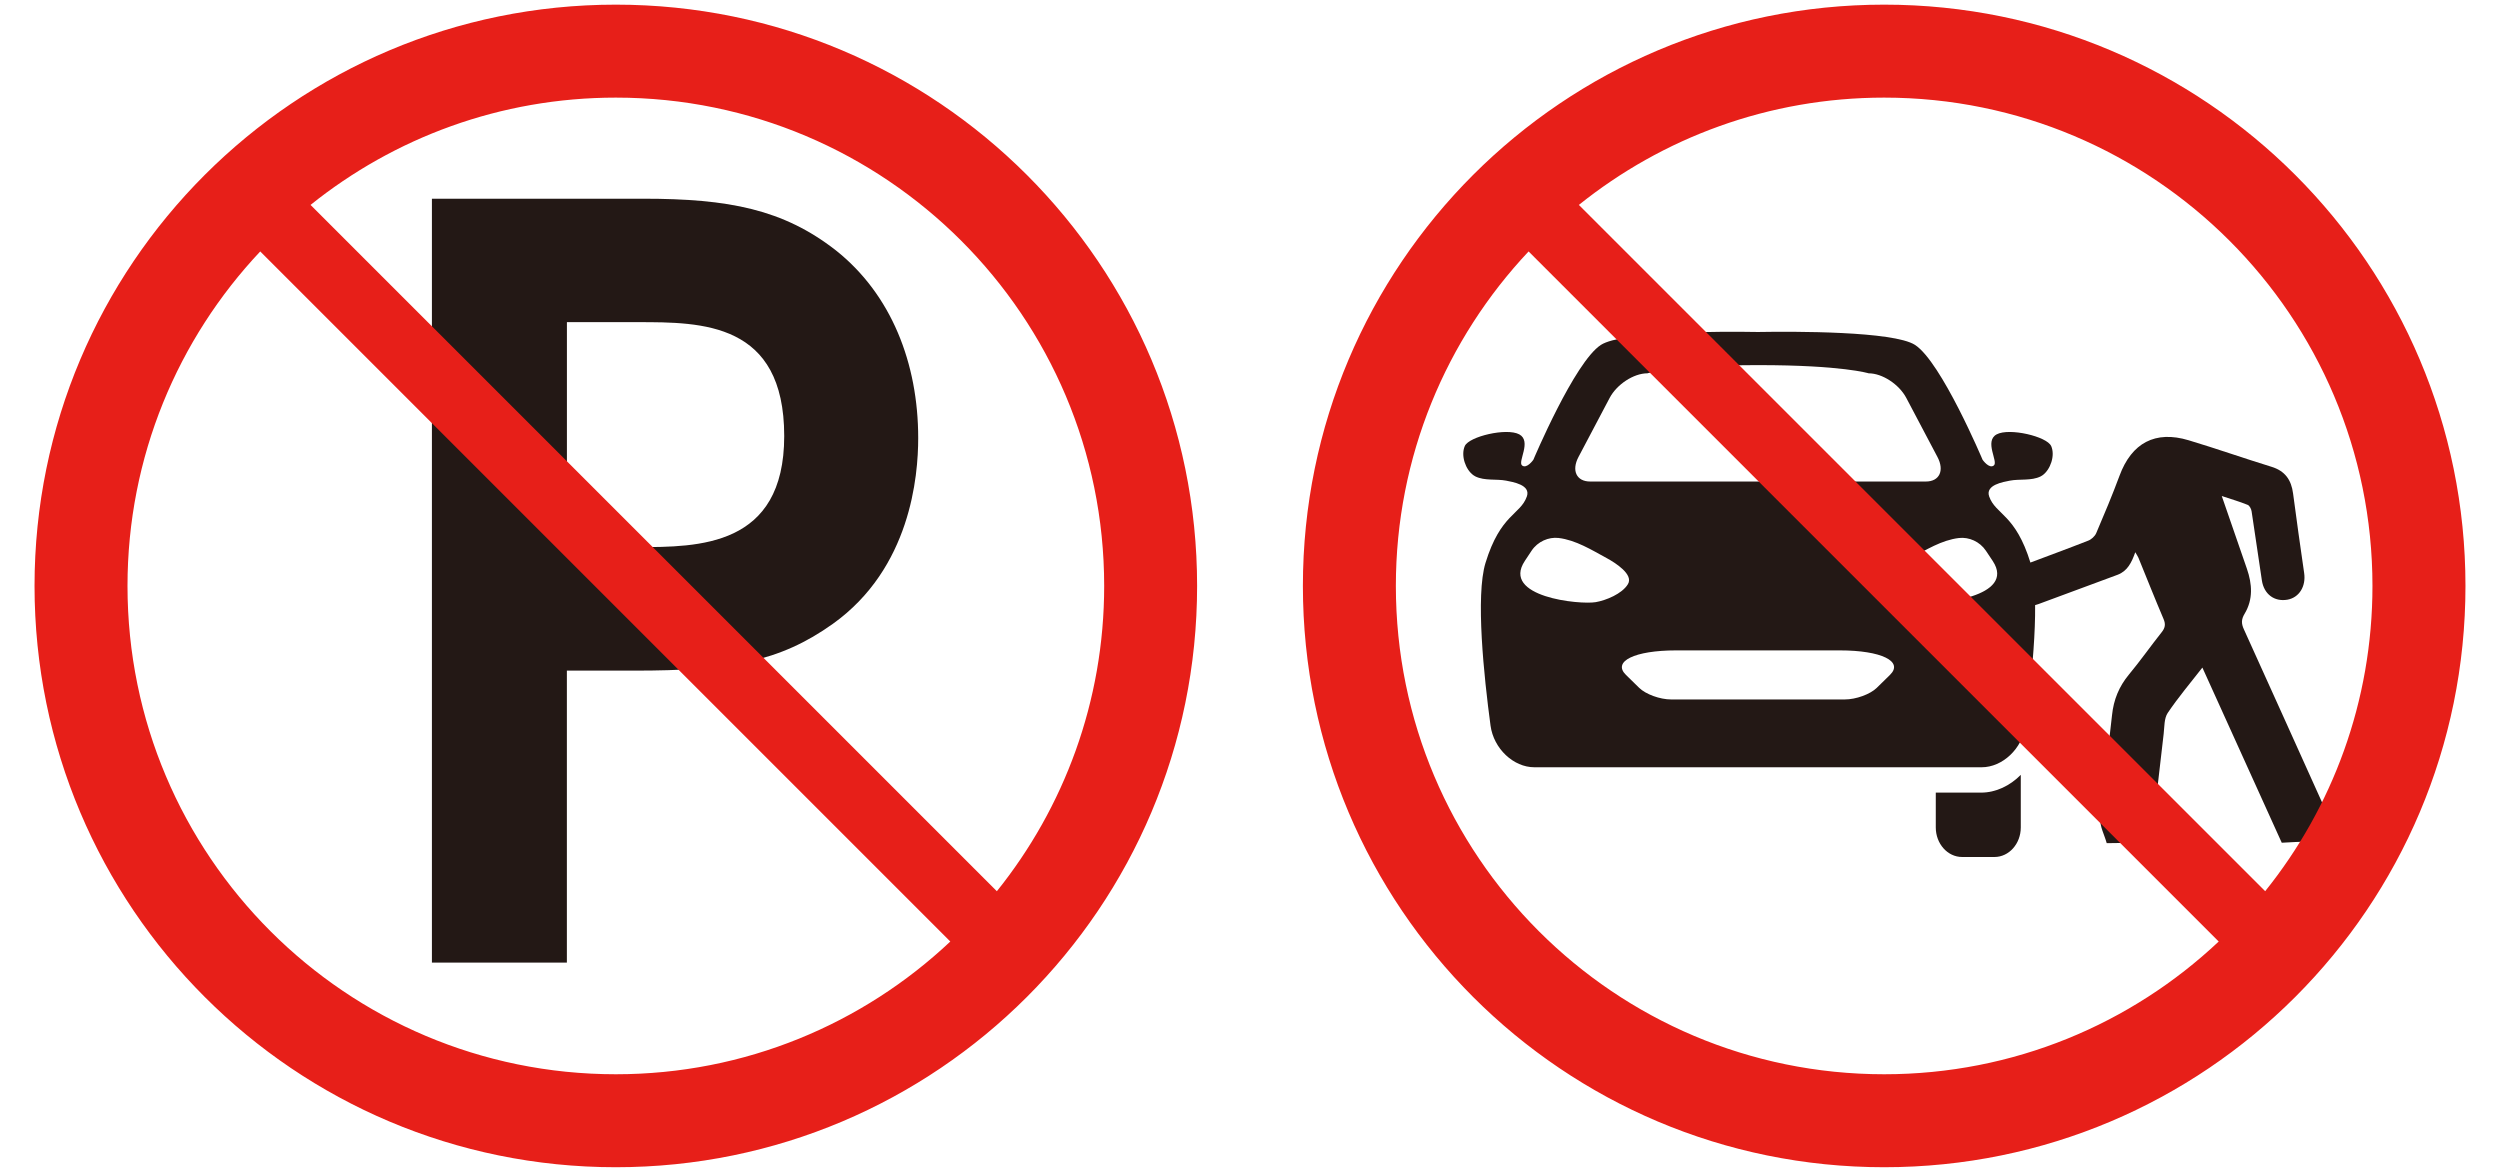
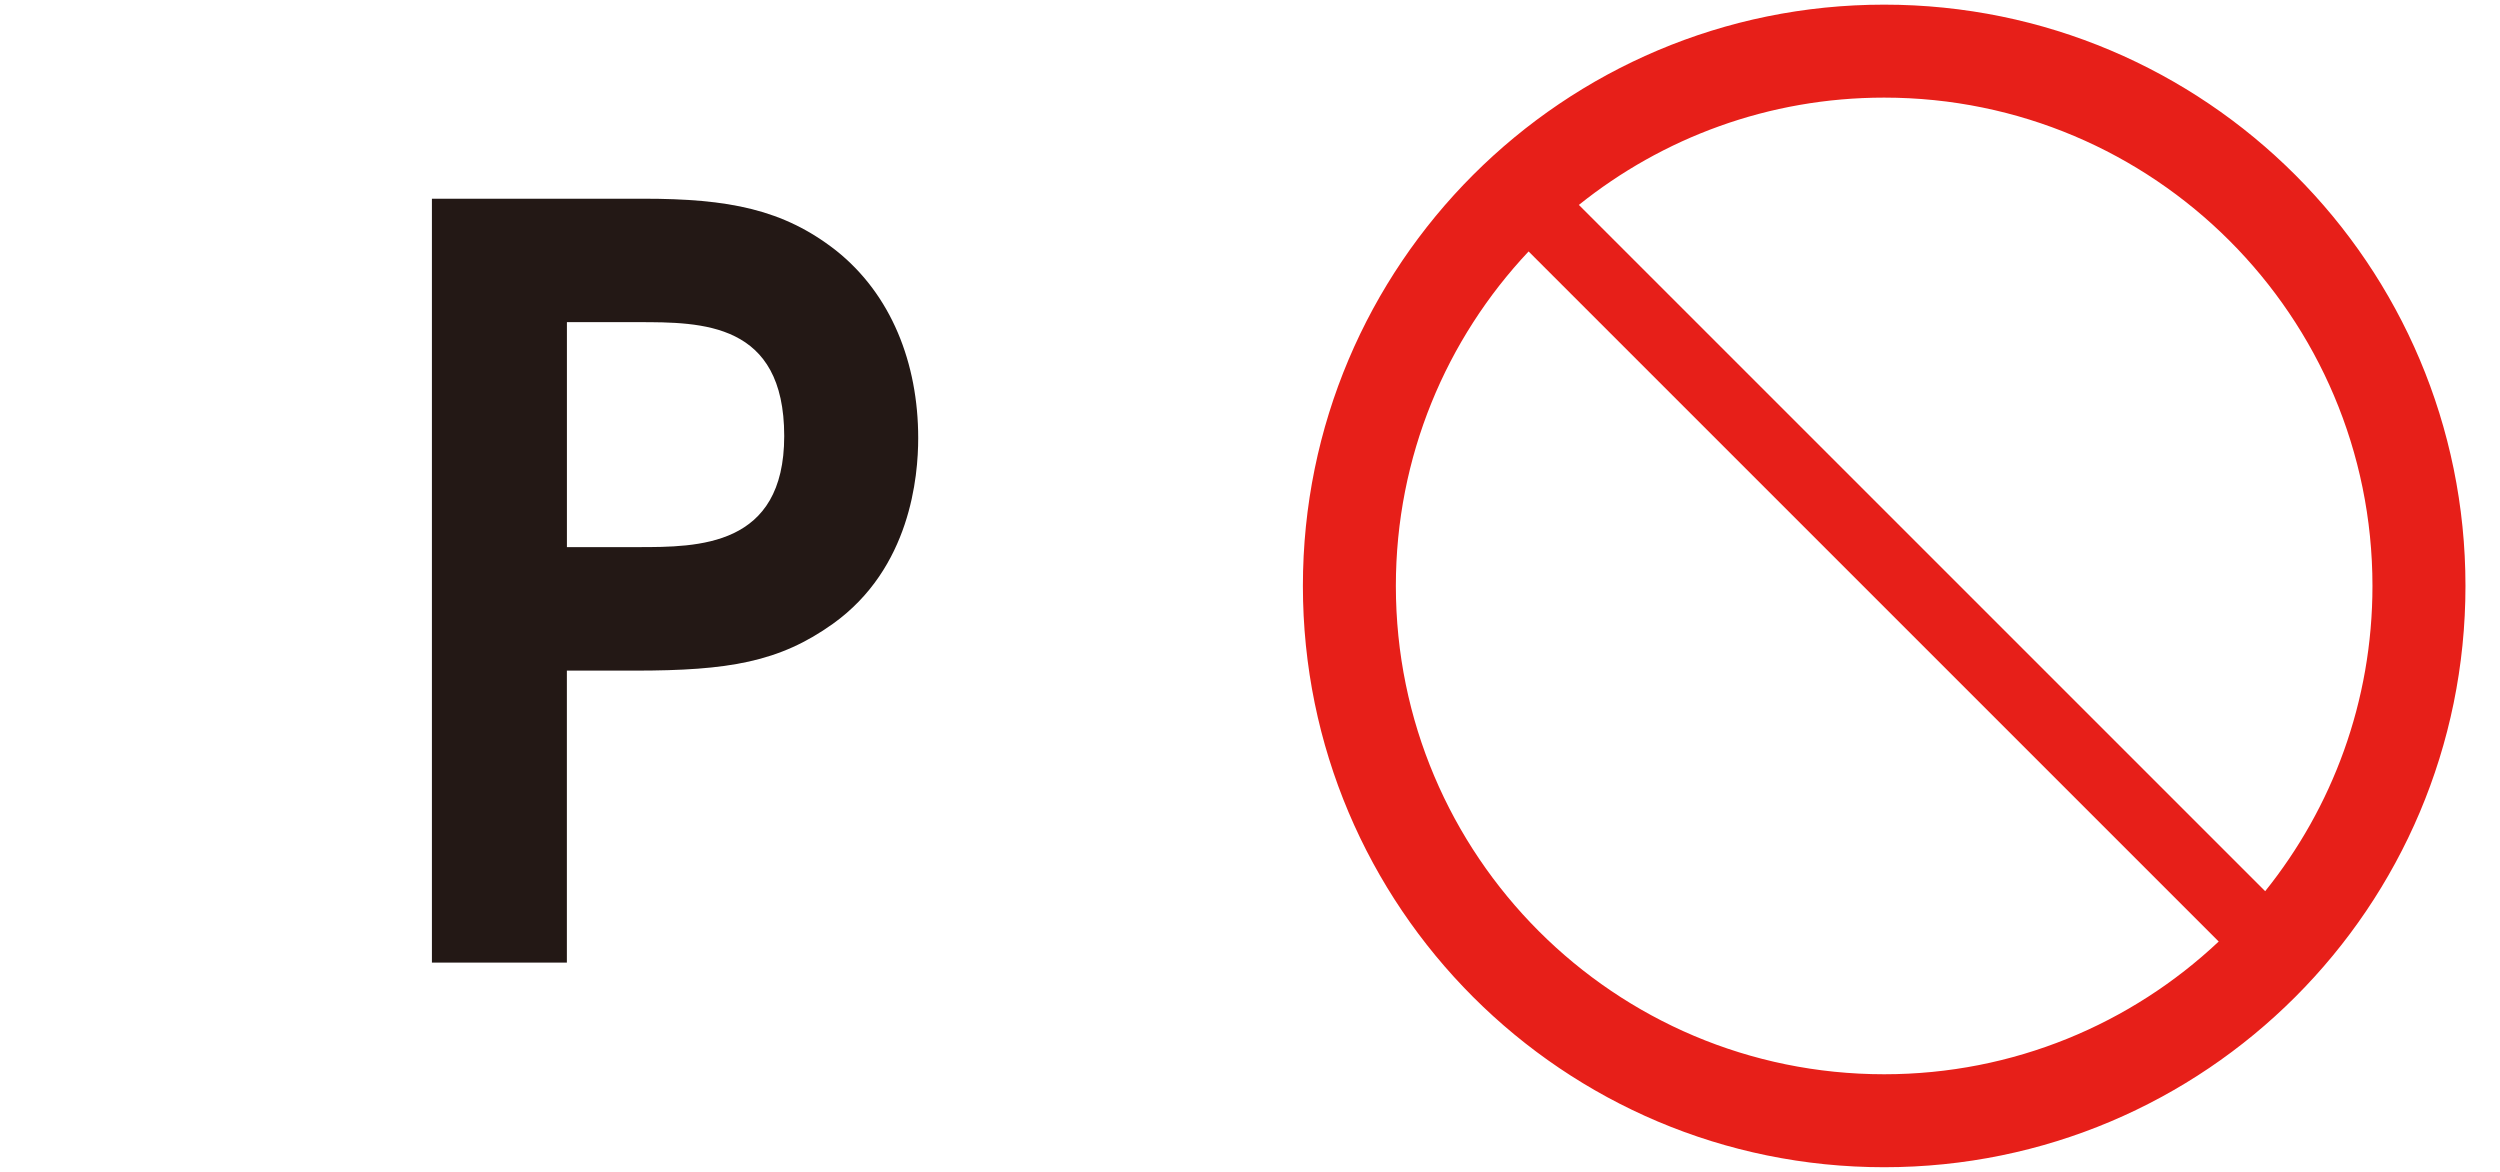
<svg xmlns="http://www.w3.org/2000/svg" id="g" width="64" height="30" viewBox="0 0 64 30">
  <defs>
    <style>.j{fill:#231815;}.j,.k{stroke-width:0px;}.k{fill:#e71f19;}</style>
  </defs>
-   <path class="j" d="M58.412,21.572c-.671-1.48-1.346-2.969-2.031-4.482-.308.395-.62.764-.888,1.162-.093.139-.082.353-.103.533-.093.773-.173,1.548-.274,2.319-.021.158-.113.308-.177.468l-1.007.013c-.061-.221-.18-.429-.163-.628.079-.885.205-1.766.299-2.65.041-.396.179-.732.433-1.039.292-.351.554-.726.837-1.082.088-.11.107-.202.05-.337-.222-.521-.431-1.048-.644-1.57-.018-.04-.044-.079-.081-.142-.094.266-.201.482-.452.577-.675.252-1.351.502-2.025.75-.184.068-.361.054-.523-.064-.176-.132-.247-.309-.211-.523.035-.208.167-.341.357-.412.549-.208,1.1-.408,1.646-.623.084-.031.173-.113.208-.193.208-.486.413-.975.597-1.471.31-.838.914-1.165,1.77-.907.71.213,1.409.46,2.118.678.349.106.51.336.555.686.088.679.186,1.355.283,2.032.051.342-.126.631-.428.685-.333.058-.601-.14-.654-.494-.091-.59-.172-1.179-.263-1.768-.009-.06-.051-.145-.1-.165-.206-.084-.421-.146-.664-.227.223.644.432,1.255.644,1.863.135.392.162.781-.058,1.149-.088.145-.088.252-.019.402.686,1.506,1.36,3.015,2.042,4.521.148.327.154.622-.117.89l-.955.051Z" />
-   <path class="j" d="M49.556,20.291v.892c0,.416.301.756.674.756h.828c.373,0,.674-.34.674-.756v-1.347c-.276.28-.639.455-1.016.455h-1.16Z" />
-   <path class="j" d="M52.509,11.418c-.108-.243-1.069-.473-1.395-.298-.324.177.049.701-.072.796-.12.095-.288-.146-.288-.146,0,0-1.058-2.509-1.731-2.941-.549-.352-3.1-.346-4.02-.33-.919-.016-3.47-.021-4.019.33-.673.433-1.73,2.941-1.73,2.941,0,0-.168.241-.289.146-.119-.095.253-.619-.071-.796-.325-.175-1.287.055-1.395.298-.108.245.021.607.221.748.016.011.031.021.049.03.24.118.537.06.79.109.161.033.636.105.528.406-.168.472-.673.445-1.058,1.699-.257.839-.042,2.898.129,4.168.081.59.589,1.064,1.121,1.064h11.452c.531,0,1.04-.475,1.12-1.064.172-1.27.387-3.329.13-4.168-.385-1.254-.889-1.228-1.058-1.699-.106-.301.367-.373.527-.406.254-.049.551.009.791-.109.017-.009.033-.02.049-.03.199-.142.328-.503.22-.748M40.409,11.699l.799-1.514c.184-.347.615-.628.964-.628,0,0,.697-.21,2.845-.21,2.148,0,2.821.21,2.821.21.349,0,.778.281.962.628l.799,1.514c.184.347.051.628-.297.628h-8.594c-.35,0-.482-.281-.299-.628M39.035,14.36c0-.002.173-.261.173-.261.157-.237.436-.356.691-.327.442.053.849.307,1.242.521.211.115.685.414.534.661-.149.248-.562.416-.825.461-.405.07-2.43-.131-1.814-1.056M48.383,17.278l-.337.33c-.168.165-.533.298-.818.298h-4.449c-.284,0-.649-.133-.817-.298-.098-.094-.213-.207-.337-.33-.355-.346.22-.628,1.283-.628h4.192c1.063,0,1.638.282,1.283.628M51.013,14.36c.615.925-1.409,1.126-1.814,1.056-.263-.045-.676-.213-.826-.461-.15-.247.324-.546.535-.661.394-.215.799-.469,1.241-.521.257-.029.533.09.691.327,0,0,.174.259.174.261" />
  <path class="k" d="M48.235.119c-8.22,0-14.881,6.662-14.881,14.881,0,8.22,6.661,14.881,14.881,14.881s14.881-6.661,14.881-14.881C63.116,6.781,56.455.119,48.235.119M35.734,15c0-3.314,1.294-6.327,3.398-8.563l17.667,17.666c-2.237,2.106-5.249,3.398-8.564,3.398-6.904,0-12.501-5.596-12.501-12.501M57.989,22.815L40.419,5.246c2.141-1.717,4.857-2.747,7.815-2.747,6.904,0,12.501,5.597,12.501,12.501,0,2.959-1.029,5.676-2.747,7.815" />
  <path class="j" d="M16.473,5.087c2.181,0,3.578.27,4.926,1.323,1.421,1.128,2.107,2.892,2.107,4.804,0,.979-.196,3.332-2.182,4.754-1.372.98-2.671,1.2-5.072,1.2h-1.74v7.475h-3.455V5.087h5.416ZM16.326,14.006c1.544,0,3.75,0,3.75-2.843,0-2.916-2.107-2.916-3.75-2.916h-1.813v5.759h1.813Z" />
-   <path class="k" d="M15.765.119C7.545.119.884,6.781.884,15c0,8.22,6.661,14.881,14.881,14.881,8.219,0,14.881-6.661,14.881-14.881C30.646,6.781,23.984.119,15.765.119M3.264,15c0-3.314,1.293-6.327,3.398-8.563l17.666,17.666c-2.237,2.106-5.249,3.398-8.563,3.398-6.904,0-12.501-5.596-12.501-12.501M25.519,22.815L7.95,5.246c2.14-1.717,4.857-2.747,7.816-2.747,6.904,0,12.501,5.597,12.501,12.501,0,2.959-1.03,5.676-2.747,7.815" />
</svg>